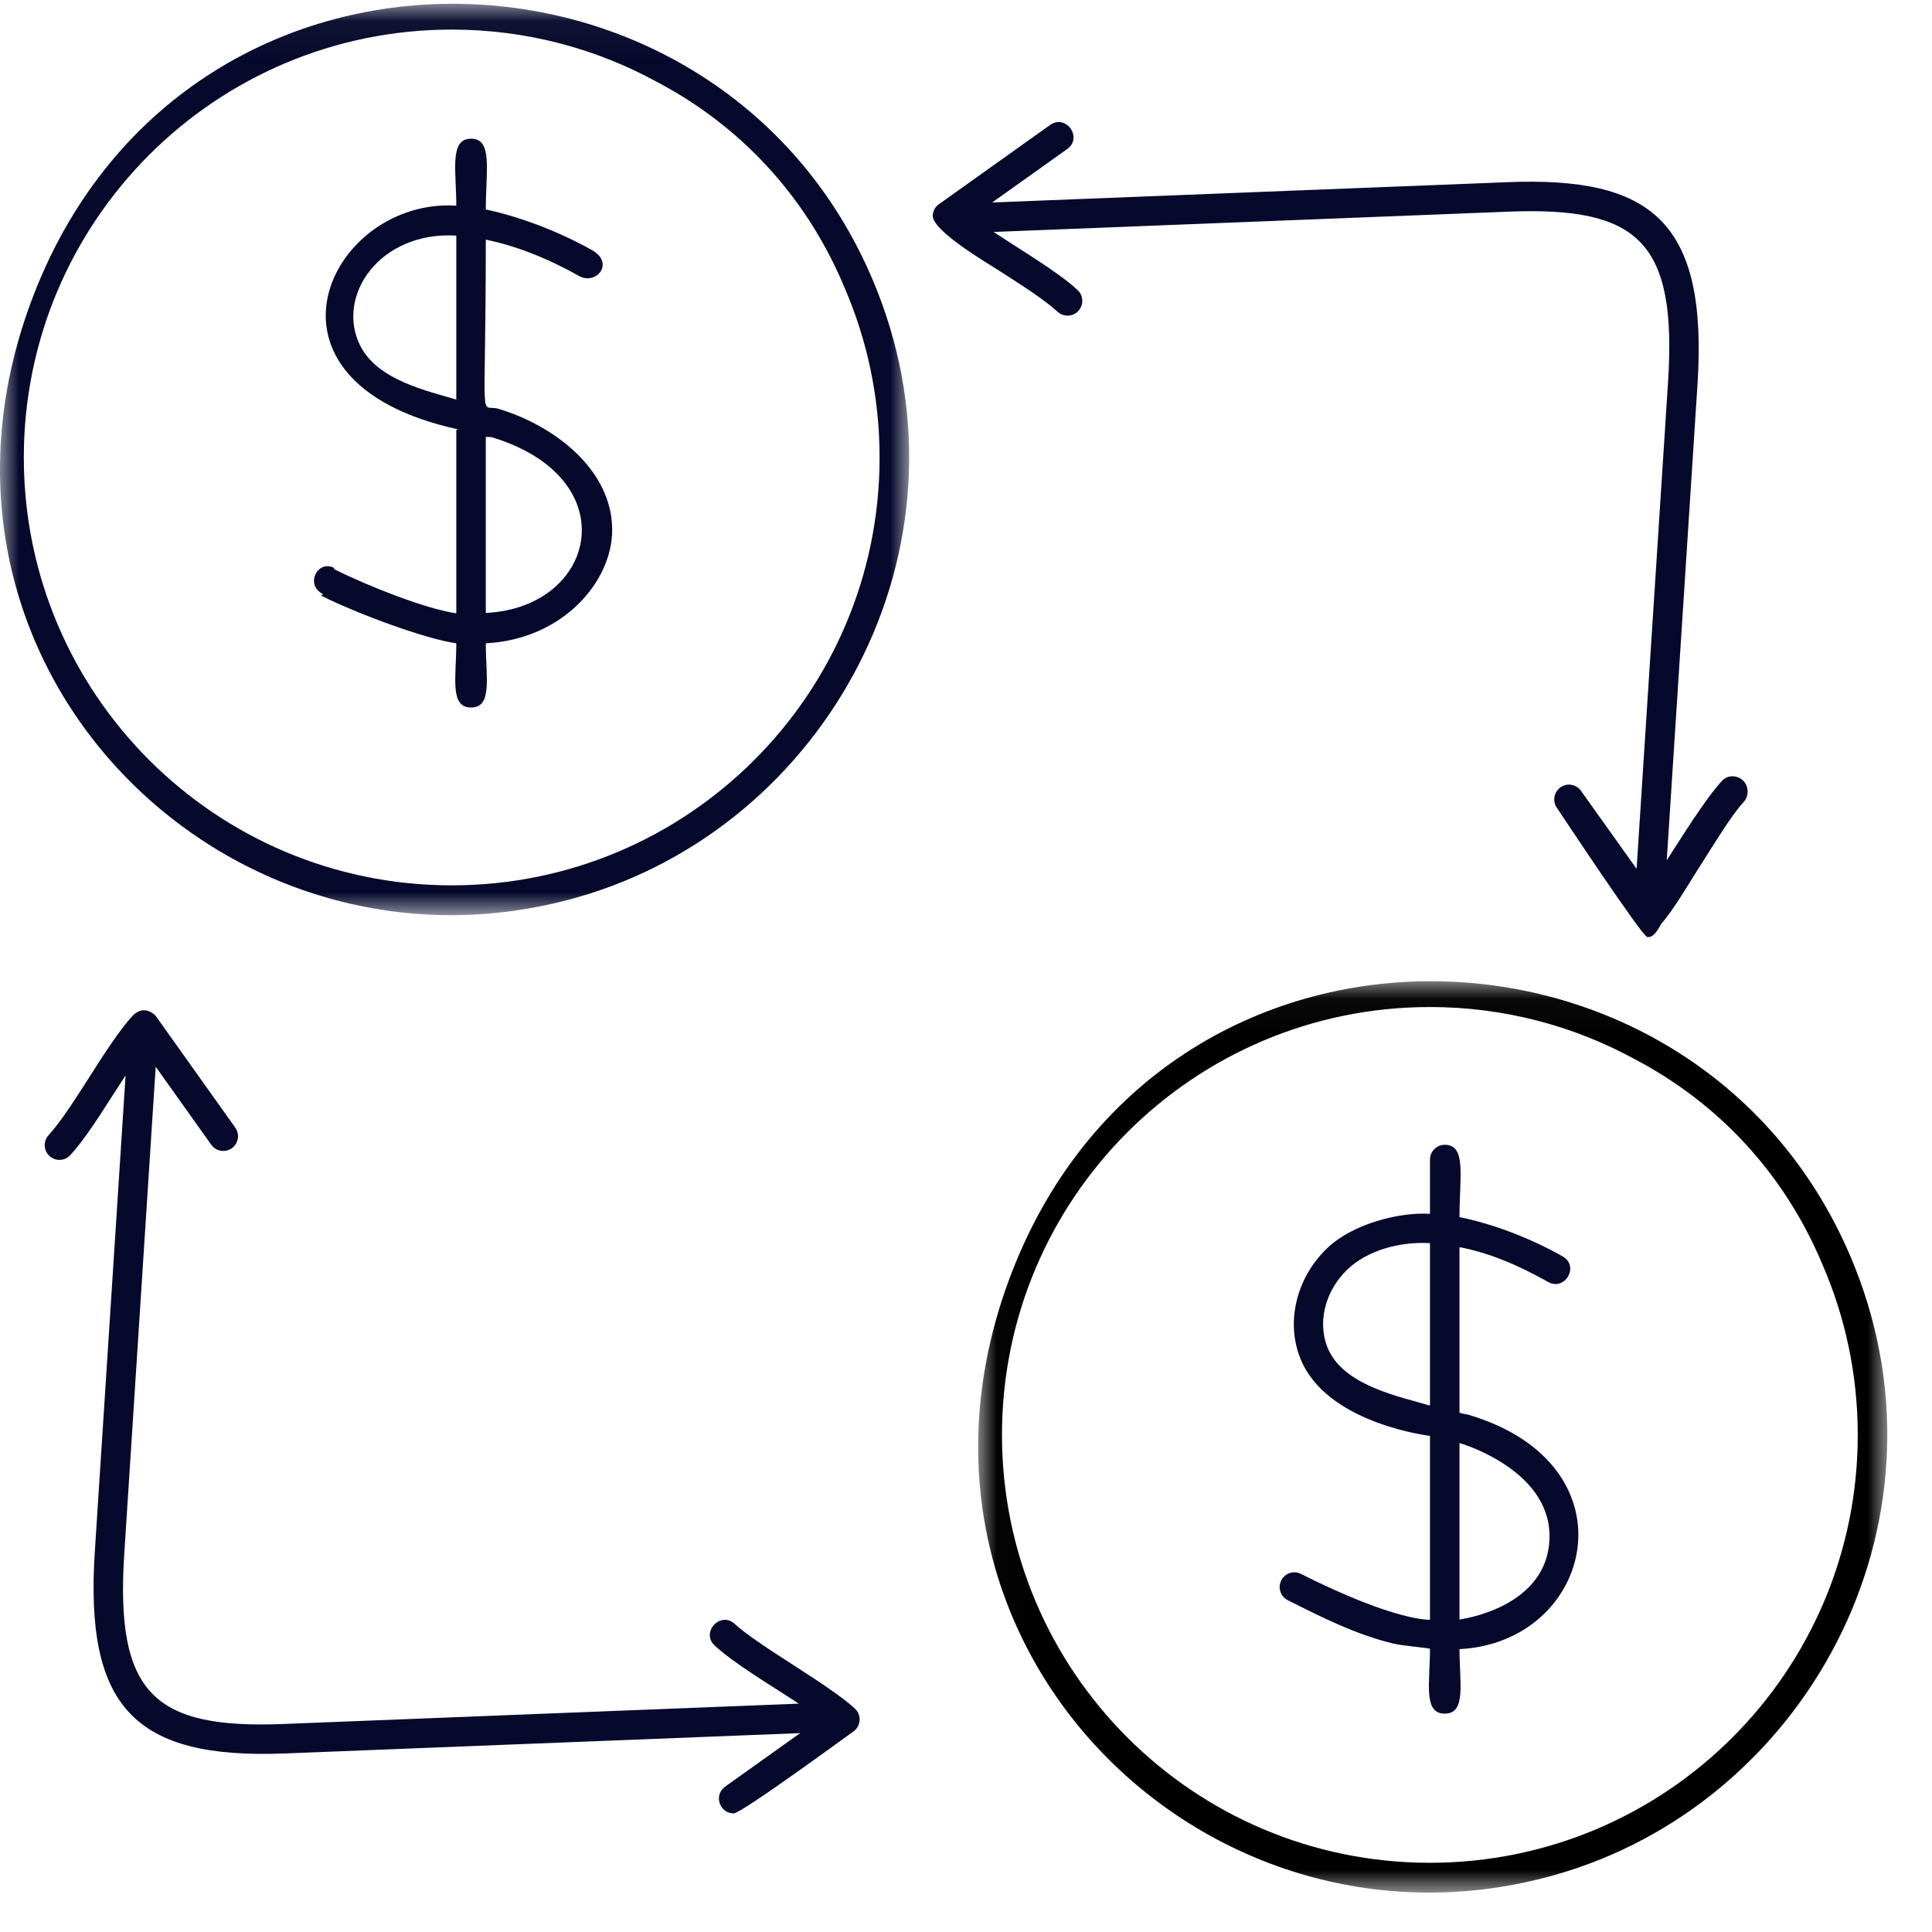
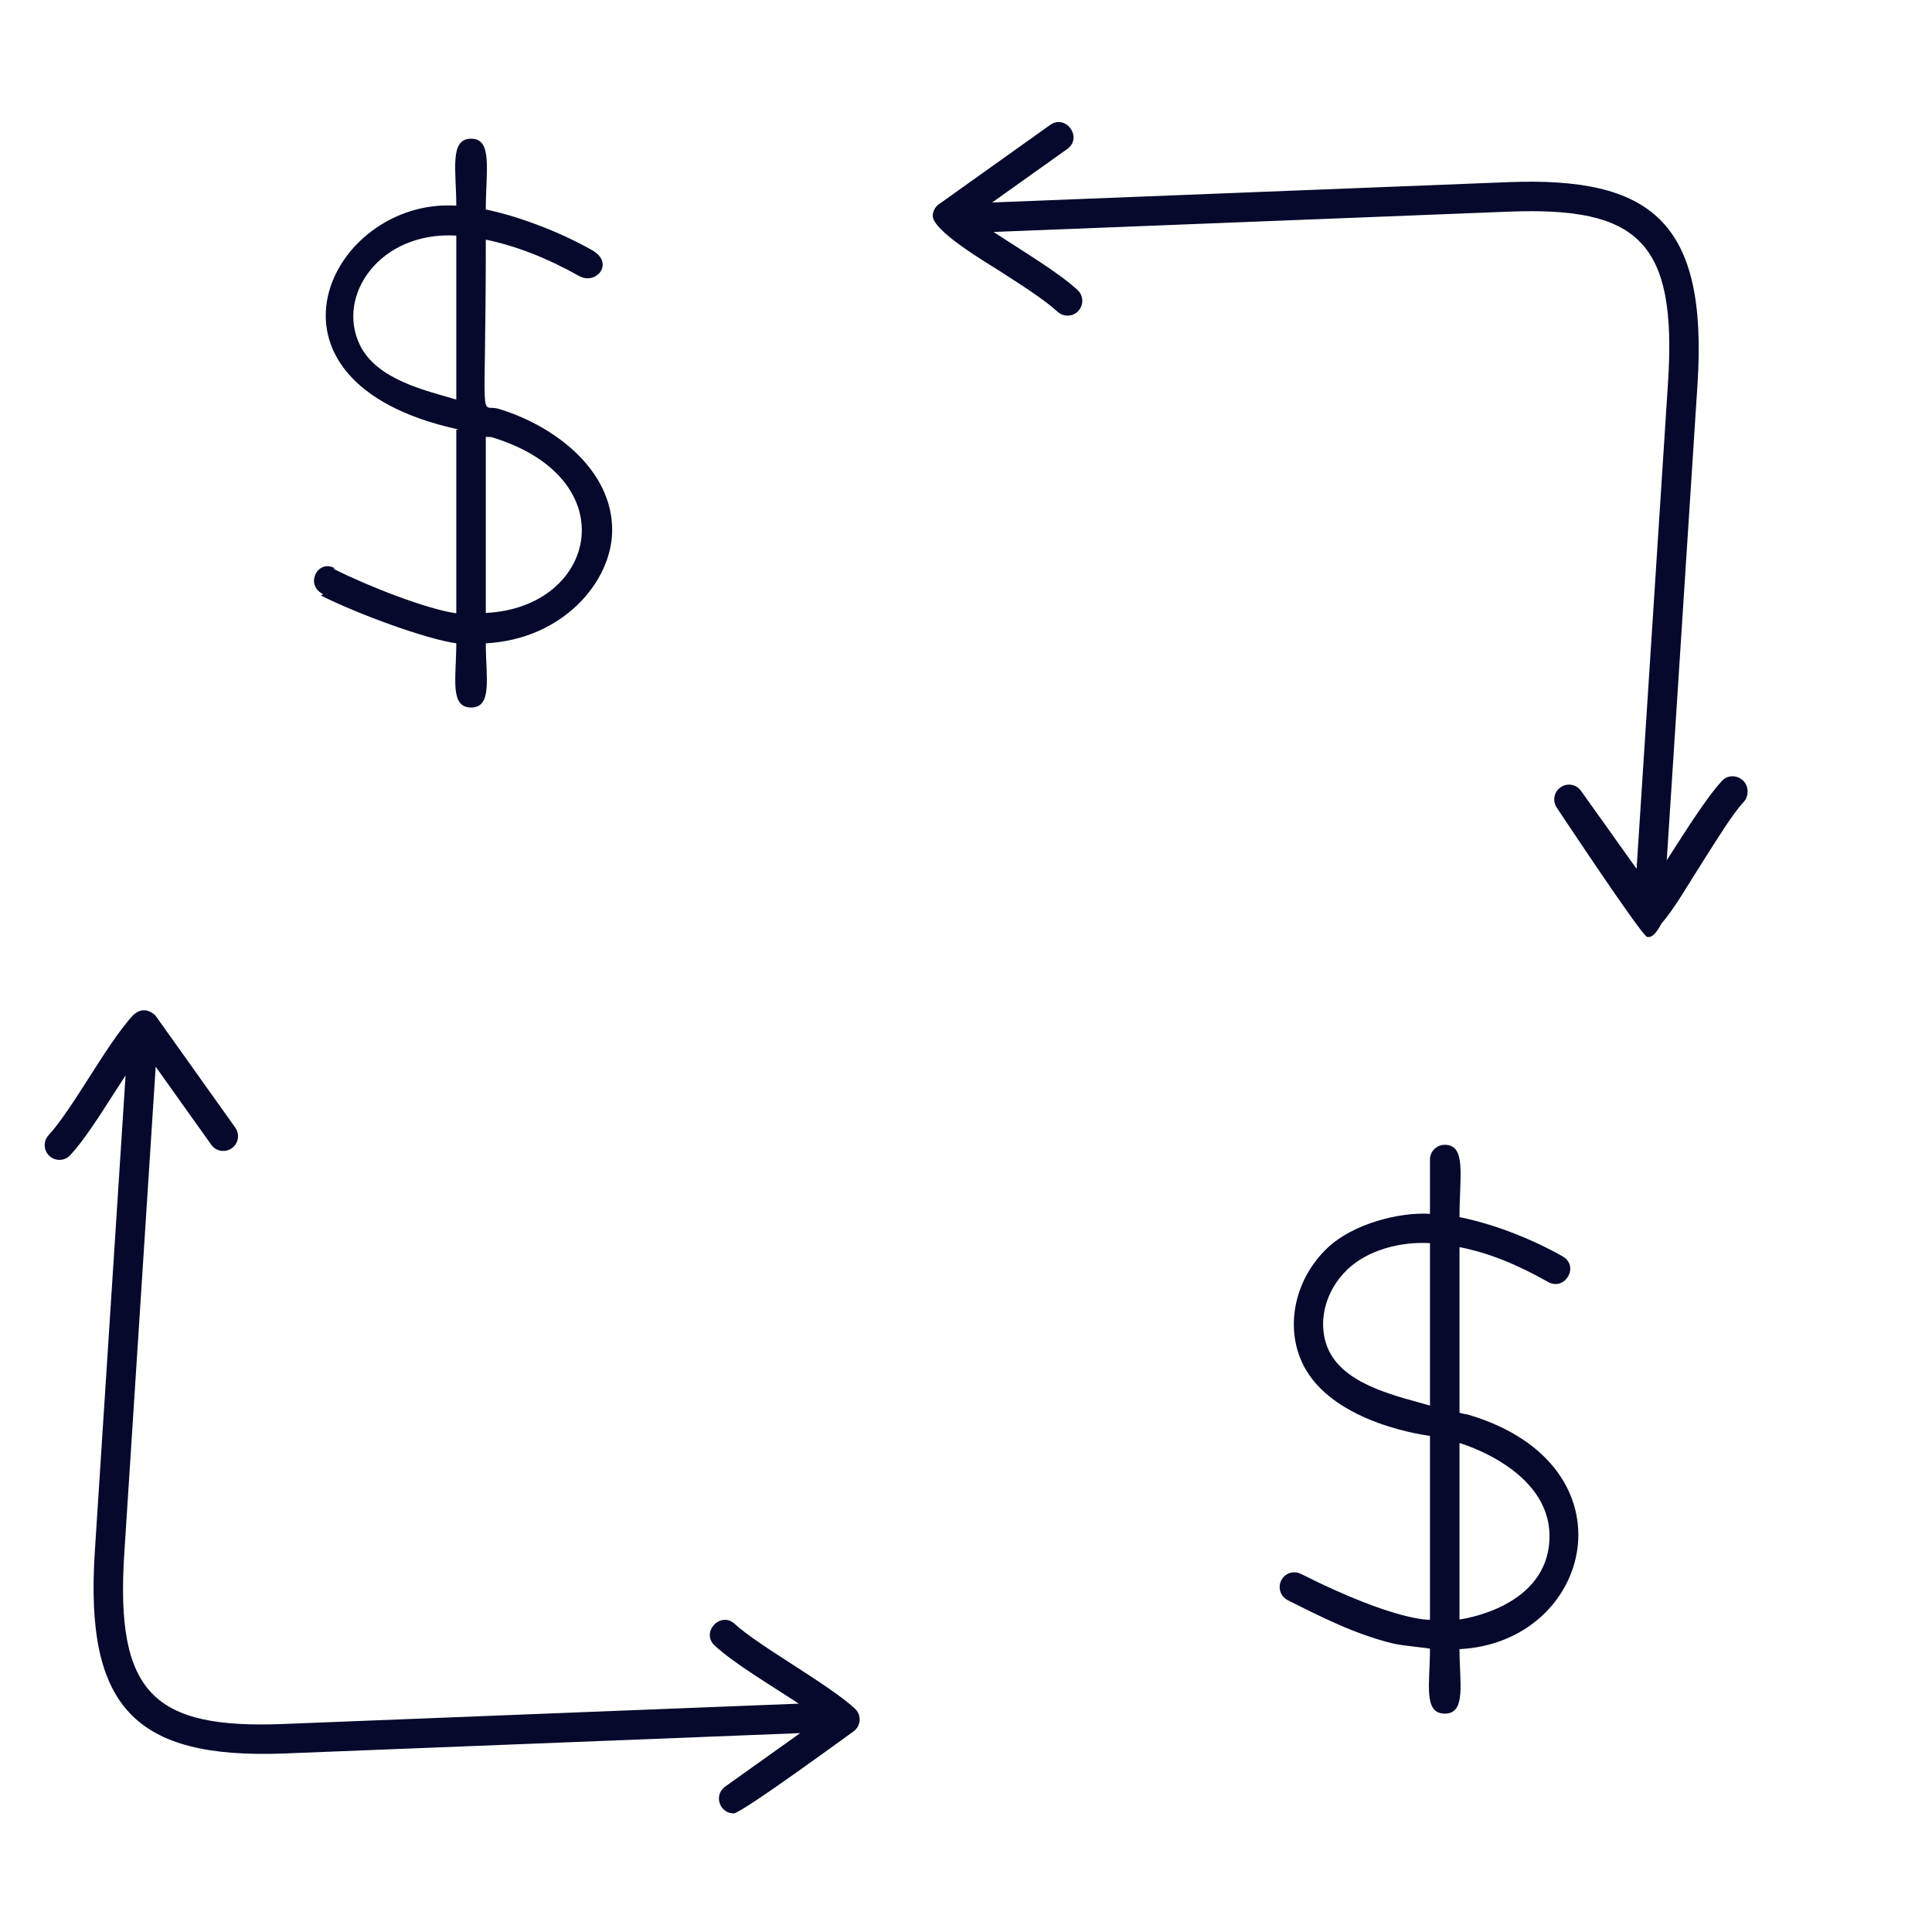
<svg xmlns="http://www.w3.org/2000/svg" xmlns:xlink="http://www.w3.org/1999/xlink" width="51" height="51" viewBox="0 0 51 51">
  <defs>
    <polygon id="money-back-guarantee-a" points=".018 .038 24.017 .038 24.017 24.096 .018 24.096" />
-     <polygon id="money-back-guarantee-c" points="0 .04 24 .04 24 24.098 0 24.098" />
  </defs>
  <g fill="none" fill-rule="evenodd">
    <g transform="translate(25.803 25.864)">
      <mask id="money-back-guarantee-b" fill="#fff">
        <use xlink:href="#money-back-guarantee-a" />
      </mask>
-       <path fill="#000" d="M11.942,23.309 C5.704,23.309 0.647,18.252 0.647,12.014 C0.647,5.776 5.704,0.719 11.942,0.719 C13.901,0.719 15.743,1.218 17.349,2.095 C19.477,3.211 21.271,5.035 22.31,7.527 C22.906,8.903 23.237,10.42 23.237,12.014 C23.237,18.252 18.18,23.309 11.942,23.309 M23.161,7.586 C19.191,-2.399 4.544,-2.754 0.739,8.179 C-2.59,17.749 6.179,26.203 15.249,23.628 C21.826,21.761 25.879,14.423 23.161,7.586" mask="url(#money-back-guarantee-b)" />
    </g>
    <path fill="#06092B" d="M27.916 8.228C27.991 8.297 28.085 8.332 28.181 8.332 28.533 8.332 28.705 7.898 28.445 7.656 27.938 7.187 27.033 6.653 26.228 6.123L39.829 5.587C43.241 5.455 44.272 6.37 44.032 10.09L43.202 22.935 41.734 20.876C41.61 20.7 41.366 20.66 41.192 20.785 41.016 20.91 40.976 21.153 41.1 21.328 41.171 21.432 43.357 24.735 43.484 24.735L43.51 24.735 43.521 24.735C43.666 24.735 43.792 24.499 43.859 24.378 44.198 23.992 44.565 23.346 44.953 22.739 45.33 22.151 45.72 21.504 46.029 21.17 46.176 21.012 46.165 20.747 46.008 20.6 45.849 20.455 45.604 20.453 45.457 20.612 45.004 21.101 44.37 22.138 43.998 22.709L44.81 10.141C45.087 5.831 43.577 4.659 39.798 4.809L26.19 5.345 28.172 3.934C28.59 3.636 28.141 3.002 27.72 3.299L24.785 5.391C24.689 5.458 24.63 5.566 24.622 5.683 24.595 6.084 26.033 6.926 26.384 7.151 26.972 7.529 27.582 7.919 27.916 8.228M19.396 42.868C19.016 42.519 18.491 43.091 18.867 43.439 19.375 43.909 20.283 44.445 21.085 44.972L7.483 45.509C4.062 45.644 3.04 44.71 3.281 41.006L4.11 28.159 5.577 30.219C5.701 30.395 5.945 30.434 6.12 30.31 6.295 30.185 6.335 29.942 6.211 29.767L4.12 26.831C4.075 26.77 4.027 26.741 3.961 26.708 3.886 26.673 3.859 26.672 3.821 26.67 3.768 26.665 3.716 26.676 3.668 26.694 3.648 26.701 3.563 26.751 3.525 26.788 3.151 27.178 2.652 27.975 2.358 28.434 1.982 29.022 1.593 29.63 1.284 29.964 1.137 30.122 1.147 30.368 1.305 30.515 1.464 30.66 1.709 30.651 1.855 30.493 2.211 30.108 2.601 29.499 3.014 28.854 3.114 28.698 3.215 28.543 3.315 28.388L2.503 40.956C2.238 45.053 3.542 46.443 7.514 46.287L21.123 45.75 19.142 47.162C18.832 47.383 18.992 47.869 19.368 47.869 19.572 47.869 22.363 45.823 22.529 45.706 22.729 45.563 22.749 45.271 22.568 45.103 21.865 44.454 20.026 43.451 19.396 42.868M35.092 35.678C34.752 34.995 34.947 34.102 35.571 33.508 36.11 32.996 36.969 32.77 37.748 32.816L37.748 37.104C36.969 36.874 35.548 36.593 35.092 35.678L35.092 35.678zM38.527 38.092C38.527 38.092 40.91 38.775 40.903 40.555 40.896 42.456 38.527 42.75 38.527 42.75L38.527 38.092zM33.996 42.242C34.873 42.683 35.77 43.139 36.763 43.382 37.049 43.452 37.748 43.501 37.748 43.527 37.748 44.426 37.563 45.236 38.138 45.236 38.712 45.236 38.527 44.425 38.527 43.533 42.044 43.358 43.227 38.688 38.782 37.351 38.705 37.328 38.527 37.308 38.527 37.286L38.527 32.921C39.306 33.073 40.046 33.379 40.865 33.84 41.309 34.092 41.707 33.421 41.244 33.162 40.299 32.629 39.306 32.285 38.527 32.129 38.527 31.053 38.716 30.22 38.138 30.22 37.923 30.22 37.748 30.394 37.748 30.609L37.748 32.042C36.969 31.992 35.729 32.289 35.04 32.944 34.169 33.771 33.909 35.038 34.4 36.025 35.187 37.606 37.748 37.903 37.748 37.903L37.748 42.757C37.748 42.757 36.868 42.817 34.341 41.547 34.15 41.451 33.917 41.526 33.821 41.72 33.725 41.912 33.803 42.146 33.996 42.242L33.996 42.242zM12.824 16.18L12.824 11.533C12.824 11.534 12.965 11.536 12.971 11.538 16.56 12.618 15.764 16.04 12.824 16.18L12.824 16.18zM12.045 10.547C11.266 10.315 9.961 10.035 9.506 9.119 8.857 7.813 10.019 6.101 12.045 6.219L12.045 10.547zM13.164 10.793C12.635 10.634 12.824 11.498 12.824 6.326 13.603 6.486 14.429 6.804 15.28 7.282 15.743 7.543 16.231 6.941 15.63 6.604 14.647 6.051 13.603 5.694 12.824 5.529 12.824 4.503 13.014 3.661 12.435 3.661 11.855 3.661 12.045 4.514 12.045 5.429 8.709 5.215 6.321 10.075 12.093 11.334 12.109 11.338 12.045 11.341 12.045 11.345L12.045 16.19C11.266 16.08 9.729 15.481 8.823 15.025L8.815 14.989C8.381 14.771 8.04 15.439 8.529 15.685L8.473 15.721C9.461 16.218 11.266 16.876 12.045 16.981 12.045 17.872 11.862 18.677 12.435 18.677 13.008 18.677 12.824 17.872 12.824 16.982 14.856 16.876 16.155 15.356 16.16 13.999 16.166 12.389 14.613 11.228 13.164 10.793L13.164 10.793z" />
    <g transform="translate(0 .06)">
      <mask id="money-back-guarantee-d" fill="#fff">
        <use xlink:href="#money-back-guarantee-c" />
      </mask>
-       <path fill="#06092B" d="M11.924,23.311 C5.686,23.311 0.629,18.254 0.629,12.016 C0.629,5.778 5.686,0.721 11.924,0.721 C13.883,0.721 15.726,1.22 17.332,2.097 C19.459,3.213 21.253,5.037 22.292,7.529 C22.888,8.905 23.219,10.422 23.219,12.016 C23.219,18.254 18.162,23.311 11.924,23.311 M23.144,7.588 C19.174,-2.397 4.526,-2.752 0.721,8.181 C-2.608,17.751 6.162,26.205 15.231,23.63 C21.808,21.763 25.861,14.425 23.144,7.588" mask="url(#money-back-guarantee-d)" />
+       <path fill="#06092B" d="M11.924,23.311 C5.686,23.311 0.629,18.254 0.629,12.016 C0.629,5.778 5.686,0.721 11.924,0.721 C13.883,0.721 15.726,1.22 17.332,2.097 C22.888,8.905 23.219,10.422 23.219,12.016 C23.219,18.254 18.162,23.311 11.924,23.311 M23.144,7.588 C19.174,-2.397 4.526,-2.752 0.721,8.181 C-2.608,17.751 6.162,26.205 15.231,23.63 C21.808,21.763 25.861,14.425 23.144,7.588" mask="url(#money-back-guarantee-d)" />
    </g>
  </g>
</svg>